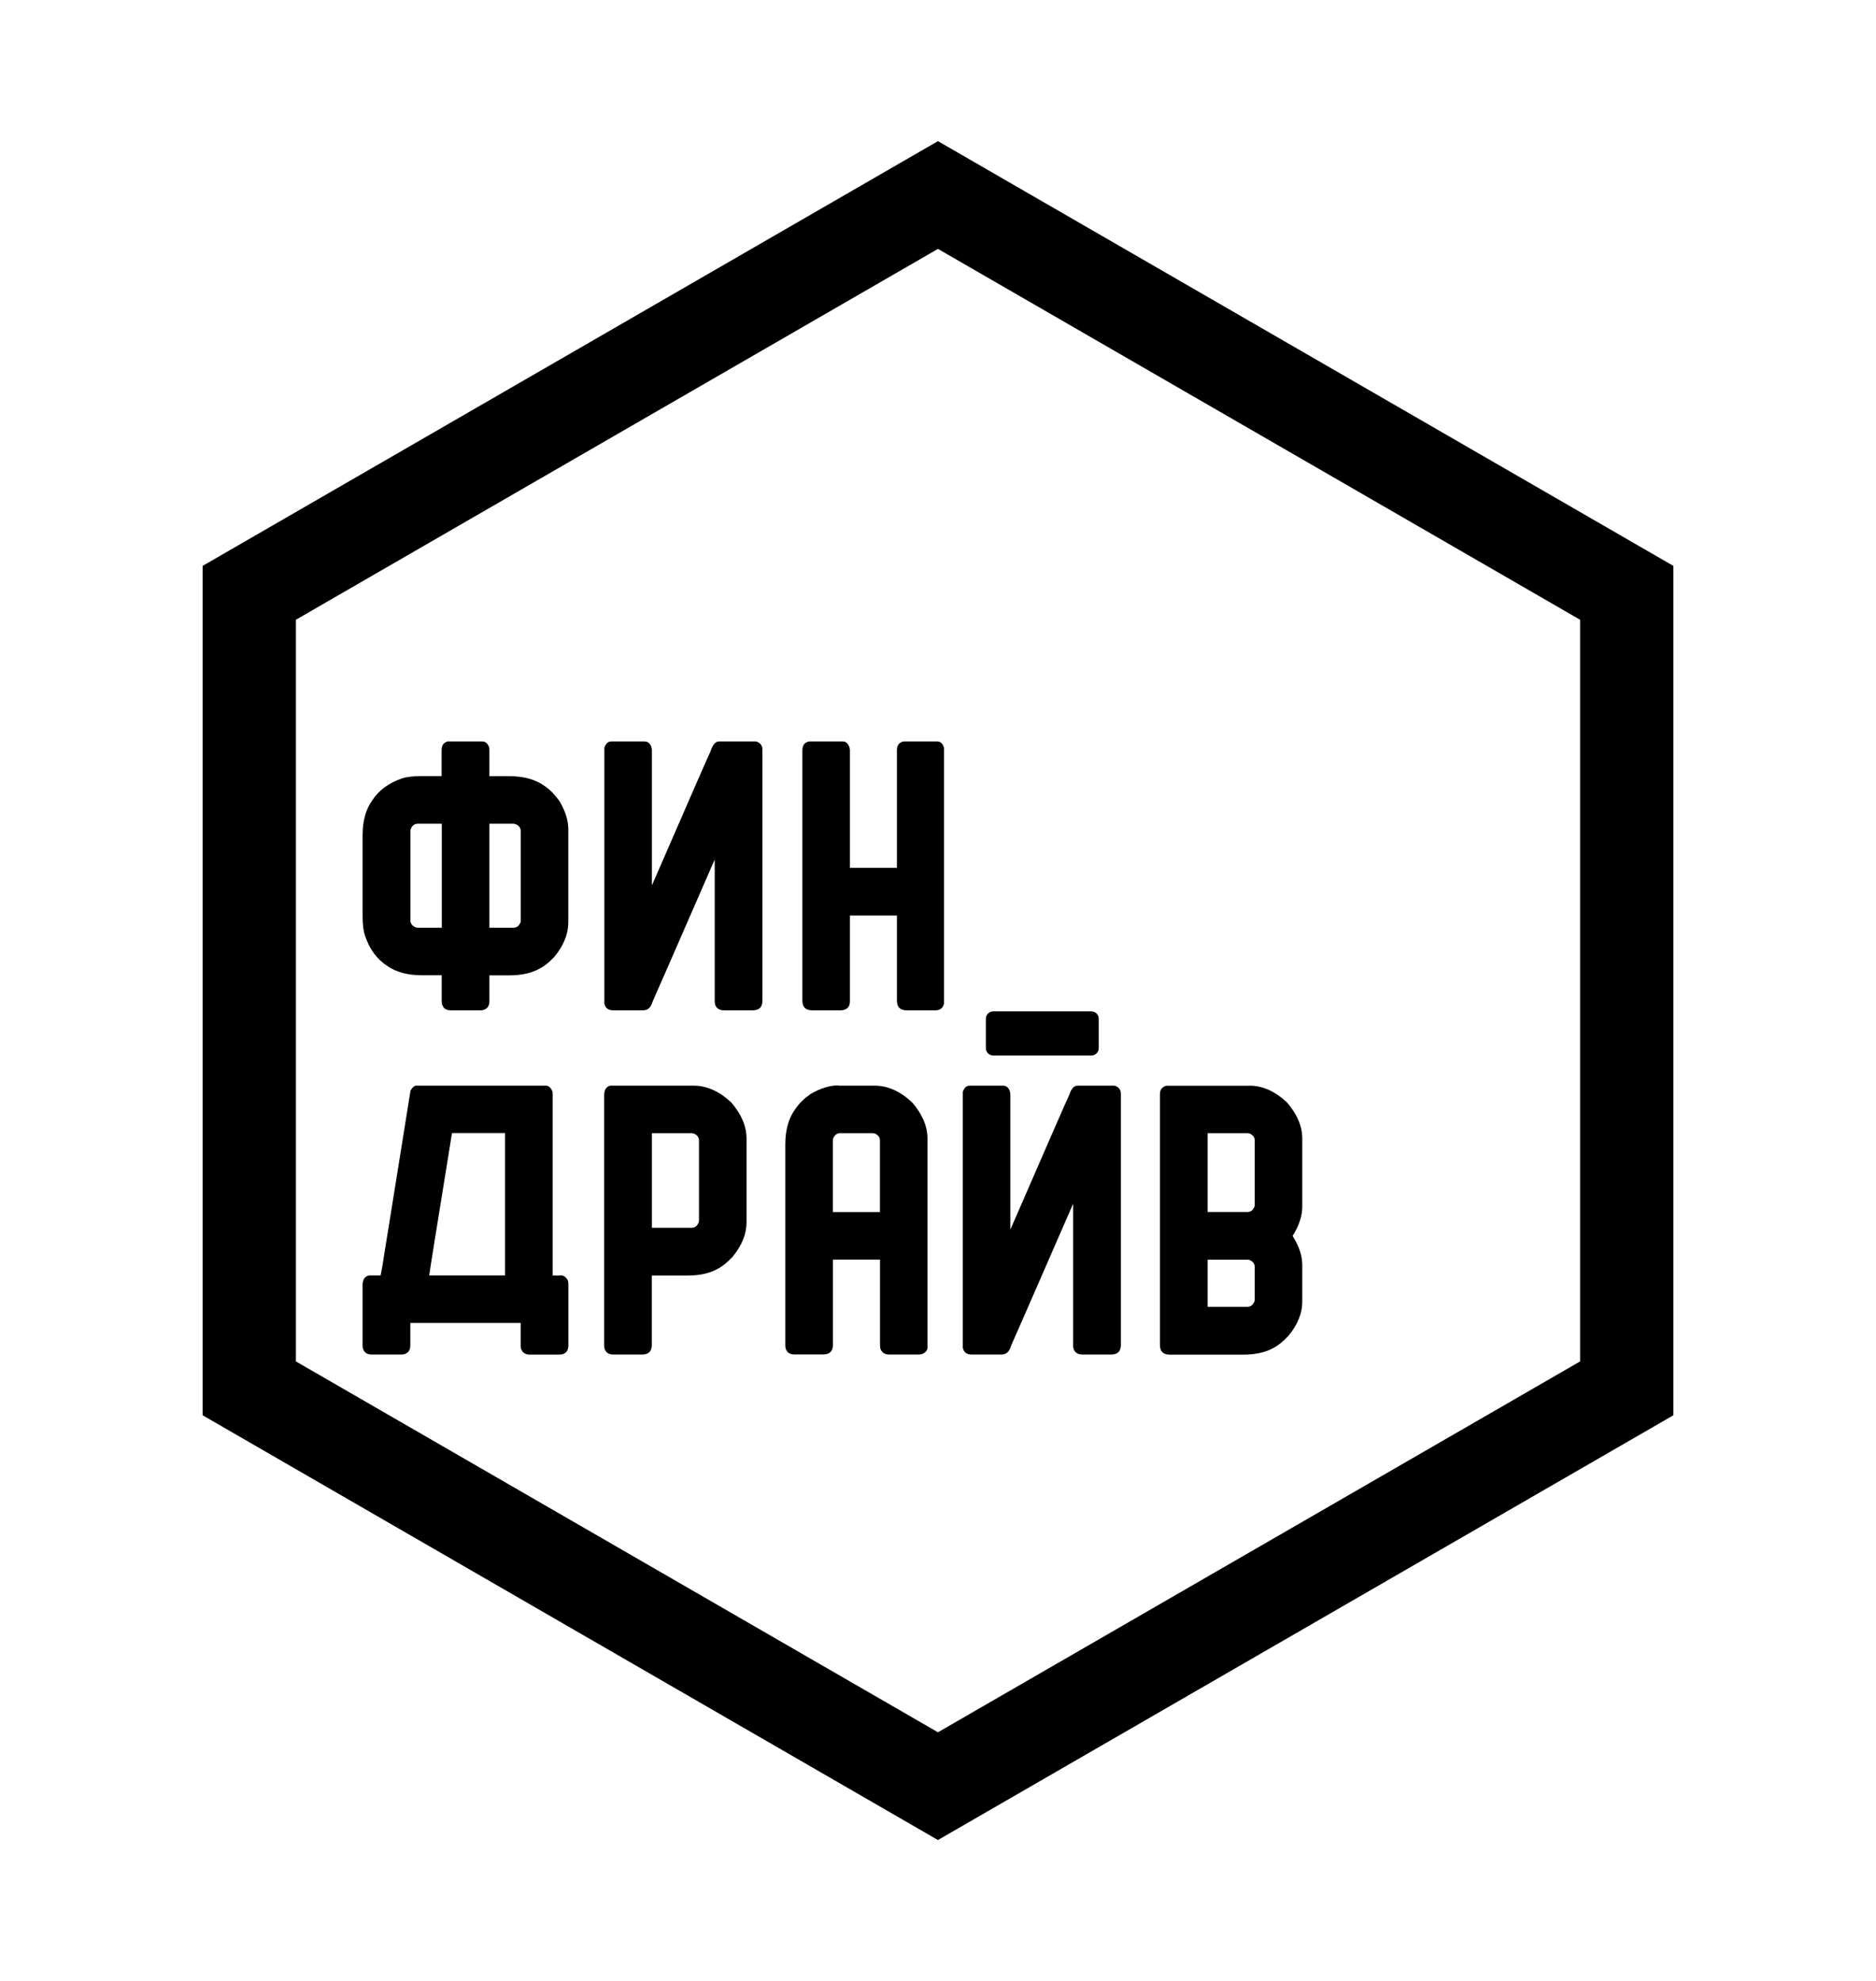
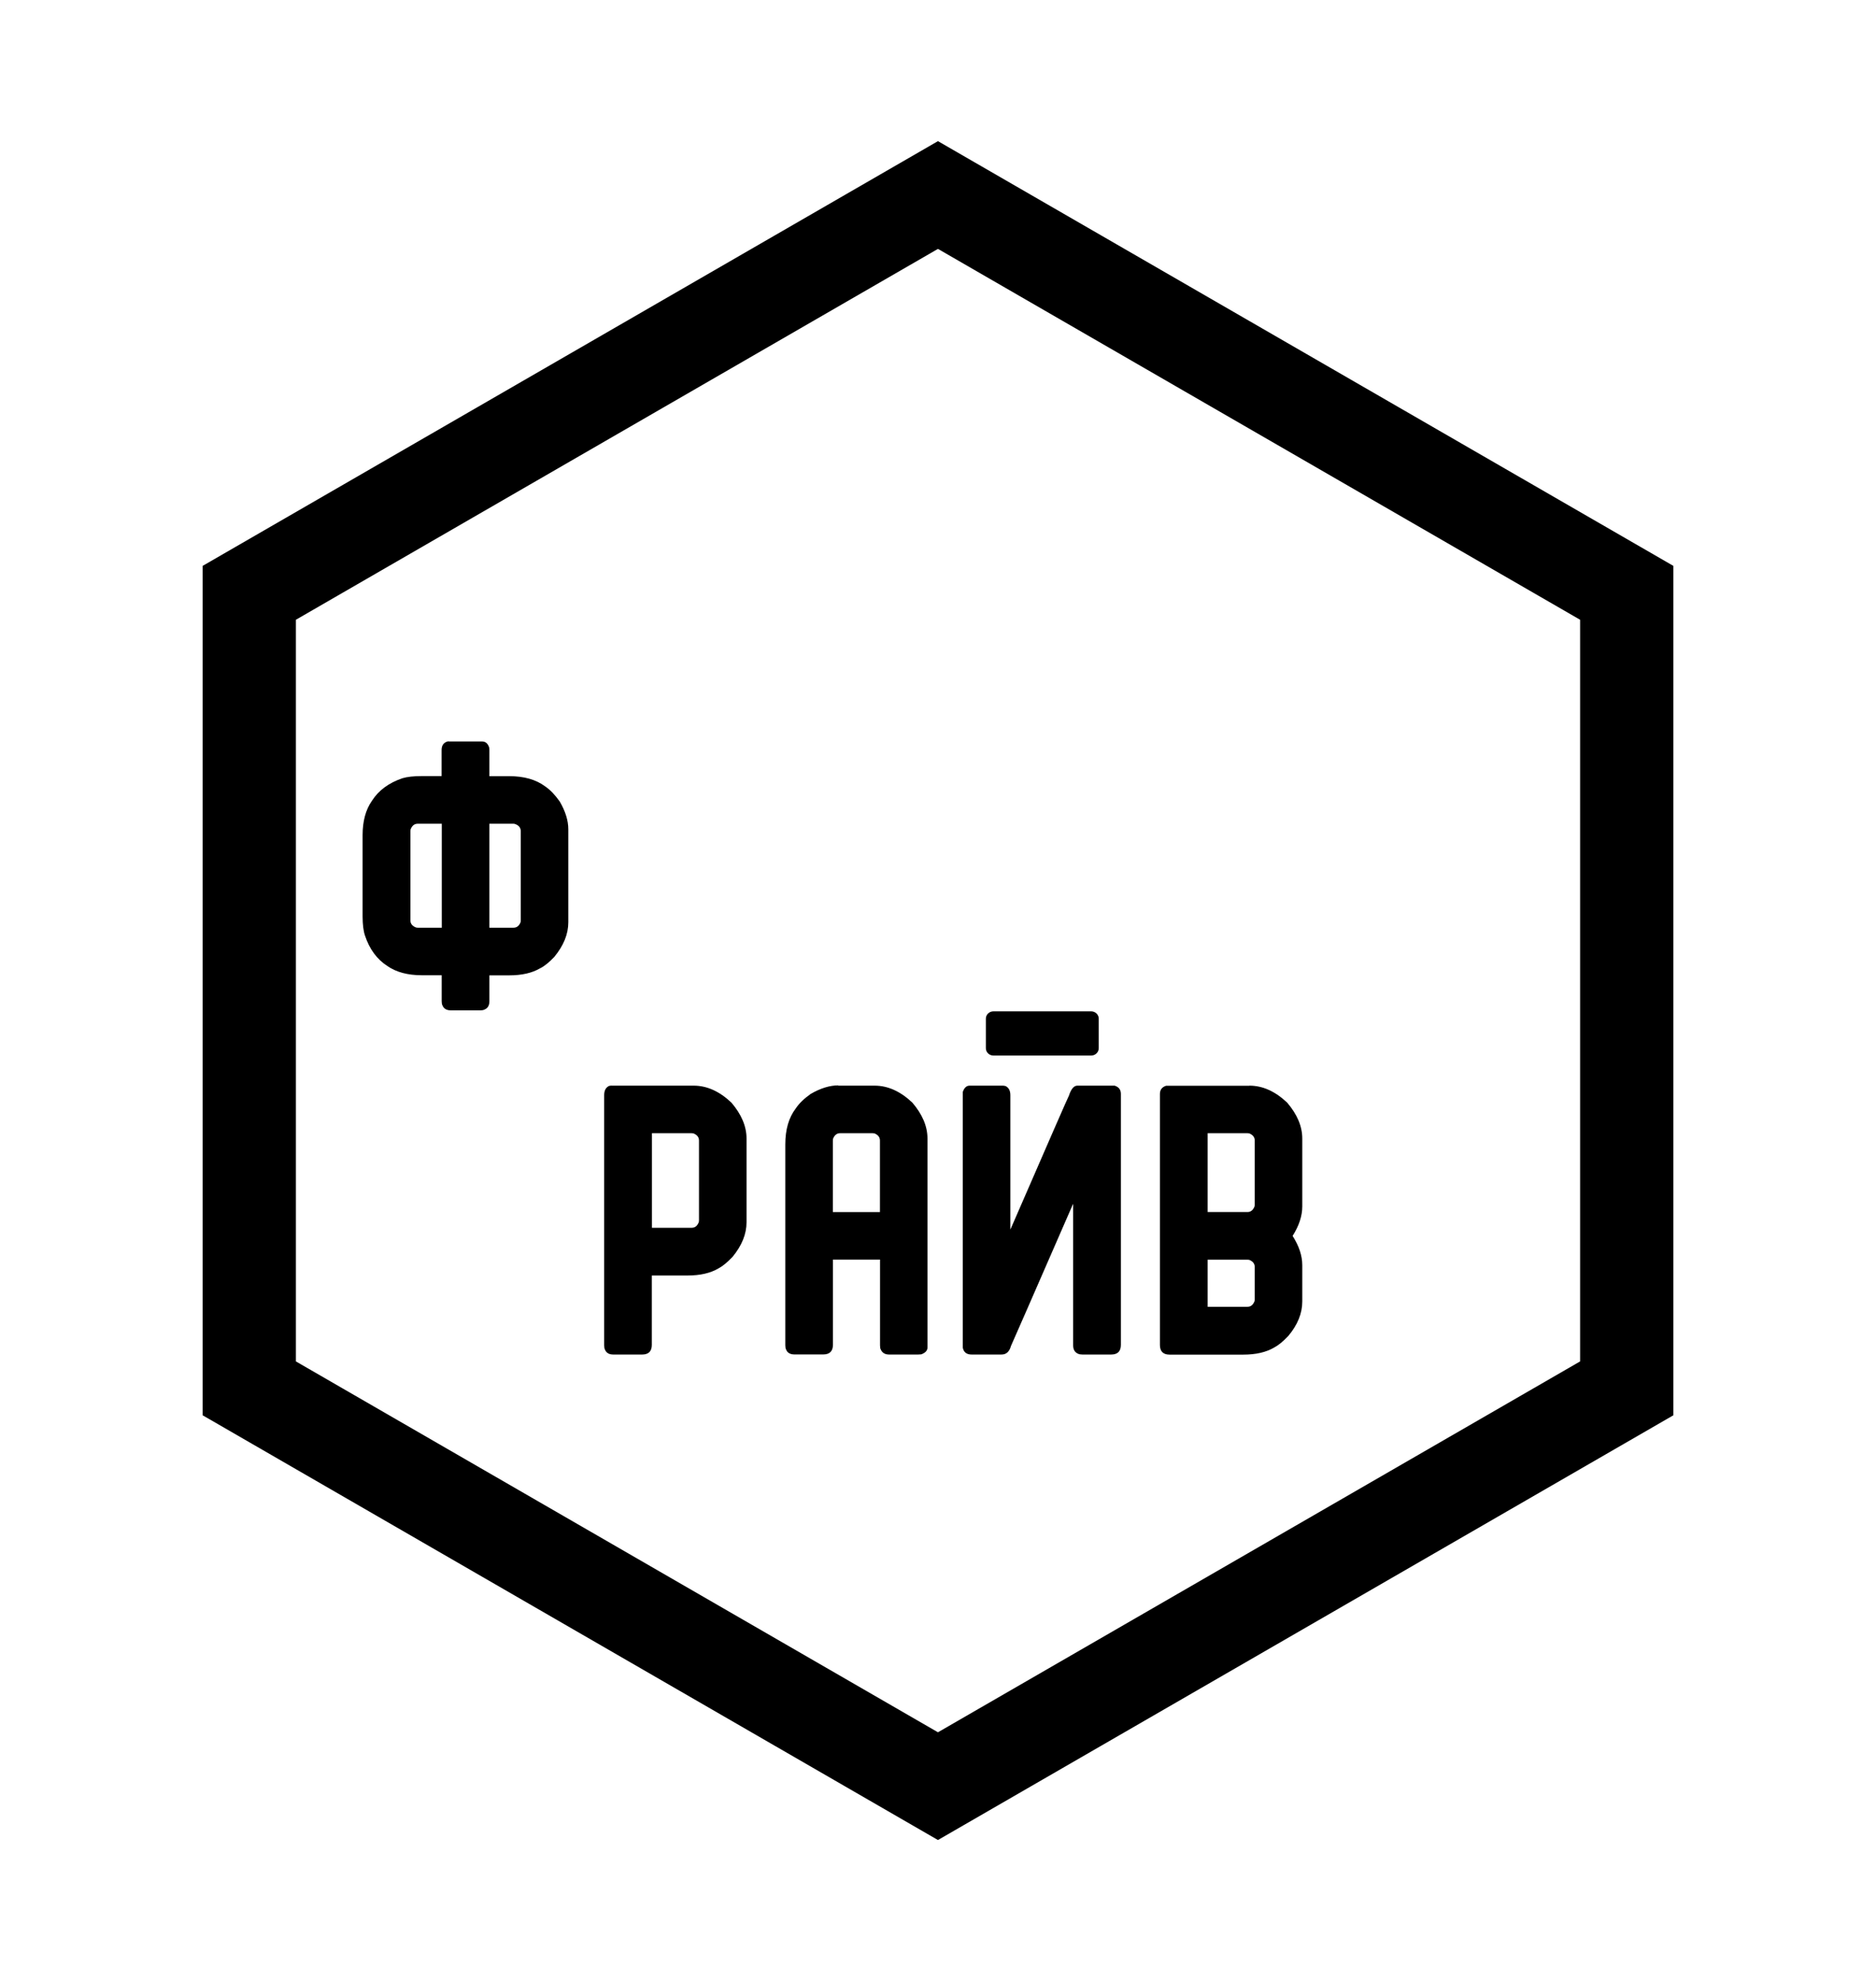
<svg xmlns="http://www.w3.org/2000/svg" id="_Слой_1" data-name="Слой 1" viewBox="0 0 207.57 219.14">
  <defs>
    <style>
      .cls-1 {
        stroke-width: 0px;
      }

      .cls-2 {
        fill: none;
        fill-rule: evenodd;
        stroke: #000;
        stroke-miterlimit: 10;
        stroke-width: 10.32px;
      }
    </style>
  </defs>
  <path class="cls-1" d="m49.63,82.01h3.71c.38,0,.65.23.79.69.01.08.02.16.02.24v2.91h2.2c1.64,0,2.96.38,3.97,1.13.56.38,1.09.94,1.61,1.67.63,1.08.95,2.11.95,3.07v10.29c0,1.31-.52,2.58-1.55,3.83-.59.62-1.11,1.04-1.55,1.25-.9.53-2.04.79-3.43.79h-2.2v2.86c0,.48-.19.79-.56.93-.09.05-.24.08-.46.08h-3.25c-.48,0-.79-.19-.93-.56-.05-.09-.08-.24-.08-.46v-2.86h-2.18c-1.57,0-2.84-.34-3.81-1.01-1.16-.74-2-1.87-2.5-3.39-.17-.5-.26-1.22-.26-2.14v-8.94c0-1.56.34-2.83,1.03-3.81.73-1.15,1.85-1.98,3.37-2.5.53-.16,1.25-.24,2.16-.24h2.18v-2.88c0-.54.25-.87.75-.97Zm-4.22,9.93v9.86c0,.37.21.63.63.79.05.01.11.02.18.02h2.66v-11.5h-2.66c-.37,0-.63.21-.79.63-.01.07-.02.13-.02.2Zm8.74-.83v11.5h2.66c.37,0,.63-.2.79-.61.01-.07.02-.13.02-.2v-9.86c0-.38-.21-.65-.61-.79-.07-.03-.13-.04-.2-.04h-2.66Z" />
-   <path class="cls-1" d="m83.67,82.01c.46.15.69.45.69.91v27.76c0,.71-.36,1.07-1.07,1.07h-3.19c-.2,0-.35-.03-.46-.08-.37-.15-.56-.46-.56-.93v-15.63h-.02c-4.49,10.3-6.78,15.53-6.86,15.69-.17.63-.52.95-1.05.95h-3.31c-.54,0-.87-.25-.97-.75v-28.3c.16-.46.41-.69.75-.69h3.73s.11.01.24.04c.36.17.54.51.54,1.01v14.83h.02c4.26-9.8,6.41-14.72,6.46-14.77.24-.74.55-1.11.93-1.11h4.12Z" />
-   <path class="cls-1" d="m89.52,82.01h3.75c.33,0,.58.23.73.69.03.15.04.26.04.36v12.93h5.2v-13.01c0-.54.24-.87.73-.97h3.75c.33,0,.58.23.73.69v28.3c-.11.5-.43.75-.97.75h-3.17c-.71,0-1.07-.36-1.07-1.07v-9.42h-5.2v9.48c0,.48-.19.79-.58.93-.09.05-.24.08-.44.08h-3.17c-.71,0-1.07-.36-1.07-1.07v-27.7c0-.54.24-.87.73-.97Z" />
-   <path class="cls-1" d="m46.12,120.08h14.28c.3,0,.54.21.71.61.03.07.04.17.04.3v20.09h.57c.09,0,.2,0,.34-.02.29,0,.54.17.75.52.05.12.08.26.08.44v6.8c0,.48-.19.79-.56.93-.09.05-.24.08-.44.08h-3.27c-.46,0-.77-.19-.93-.56-.05-.09-.08-.24-.08-.46v-2.48h-12.21v2.48c0,.48-.19.79-.56.93-.09.05-.24.08-.46.08h-3.25c-.48,0-.79-.19-.93-.56-.05-.09-.08-.24-.08-.46v-6.68c0-.52.19-.85.56-1.01.11-.03.2-.04.28-.04h1.15s.17-.73.38-2.2c.04-.21,1.02-6.29,2.93-18.24.21-.37.44-.56.69-.56Zm3.89,5.25c-1.67,10.31-2.51,15.56-2.52,15.74h8.39v-15.74h-5.87Z" />
  <path class="cls-1" d="m67.63,120.08h9.12c1.47,0,2.86.63,4.18,1.88,1.11,1.3,1.67,2.62,1.67,3.97v9.26c0,1.31-.52,2.58-1.55,3.83-.59.62-1.11,1.04-1.55,1.27-.9.53-2.04.79-3.43.79h-3.95v7.67c0,.71-.36,1.07-1.07,1.07h-3.19c-.48,0-.79-.19-.93-.56-.05-.09-.08-.24-.08-.46v-27.68c0-.5.18-.84.54-1.01.13-.03.21-.04.24-.04Zm4.5,5.25v10.47h4.4c.37,0,.63-.21.79-.63.01-.05.02-.11.02-.18v-8.84c0-.37-.21-.63-.62-.79-.07-.01-.13-.02-.2-.02h-4.4Z" />
  <path class="cls-1" d="m92.74,120.08h4.03c1.47,0,2.86.63,4.18,1.88,1.11,1.3,1.67,2.62,1.67,3.97v23.12c0,.33-.23.58-.69.75-.15.01-.27.02-.36.02h-3.19c-.46,0-.77-.19-.93-.56-.05-.09-.08-.24-.08-.46v-9.48h-5.21v9.42c0,.71-.36,1.07-1.07,1.07h-3.19c-.48,0-.79-.19-.93-.56-.05-.09-.08-.24-.08-.46v-22.21c0-1.64.38-2.96,1.15-3.97.37-.56.92-1.09,1.65-1.61,1.08-.63,2.11-.95,3.07-.95Zm-.59,6.07v7.91h5.21v-7.91c0-.37-.21-.63-.61-.79-.07-.01-.13-.02-.2-.02h-3.59c-.37,0-.63.21-.79.62-.01.07-.02.13-.02.2Z" />
  <path class="cls-1" d="m123.33,120.08c.46.15.69.45.69.91v27.76c0,.71-.36,1.07-1.07,1.07h-3.19c-.2,0-.35-.03-.46-.08-.37-.15-.56-.46-.56-.93v-15.63h-.02c-4.49,10.3-6.78,15.53-6.86,15.69-.17.63-.52.95-1.05.95h-3.31c-.54,0-.87-.25-.97-.75v-28.3c.16-.46.41-.69.75-.69h3.73s.11.01.24.04c.36.17.54.51.54,1.01v14.83h.02c4.26-9.8,6.41-14.72,6.46-14.77.24-.74.55-1.11.93-1.11h4.12Z" />
  <path class="cls-1" d="m138.24,120.08c1.47,0,2.86.63,4.18,1.88,1.11,1.3,1.67,2.62,1.67,3.97v7.52c0,1.04-.36,2.13-1.07,3.25.71,1.11,1.07,2.19,1.07,3.23v4.03c0,1.31-.52,2.58-1.55,3.81-.59.62-1.11,1.04-1.55,1.27-.9.53-2.04.79-3.43.79h-8.15c-.71,0-1.07-.36-1.07-1.07v-27.76c0-.46.23-.77.69-.91h9.2Zm-4.62,5.25v8.73h4.4c.37,0,.63-.21.79-.63.01-.07.02-.13.02-.18v-7.1c0-.37-.21-.63-.61-.79-.07-.01-.13-.02-.2-.02h-4.4Zm0,14v5.21h4.4c.37,0,.63-.21.79-.63.01-.05.02-.11.02-.18v-3.59c0-.37-.21-.63-.61-.79-.07-.01-.13-.02-.2-.02h-4.4Z" />
  <polygon class="cls-2" points="179.99 153.56 179.99 65.57 103.78 21.57 27.58 65.57 27.58 153.56 103.78 197.56 179.99 153.56" />
  <path class="cls-1" d="m109.08,115.94v-3.27c0-.45.38-.81.84-.81h10.81c.46,0,.84.36.84.81v3.27c0,.45-.38.81-.84.81h-10.81c-.46,0-.84-.36-.84-.81Z" />
</svg>